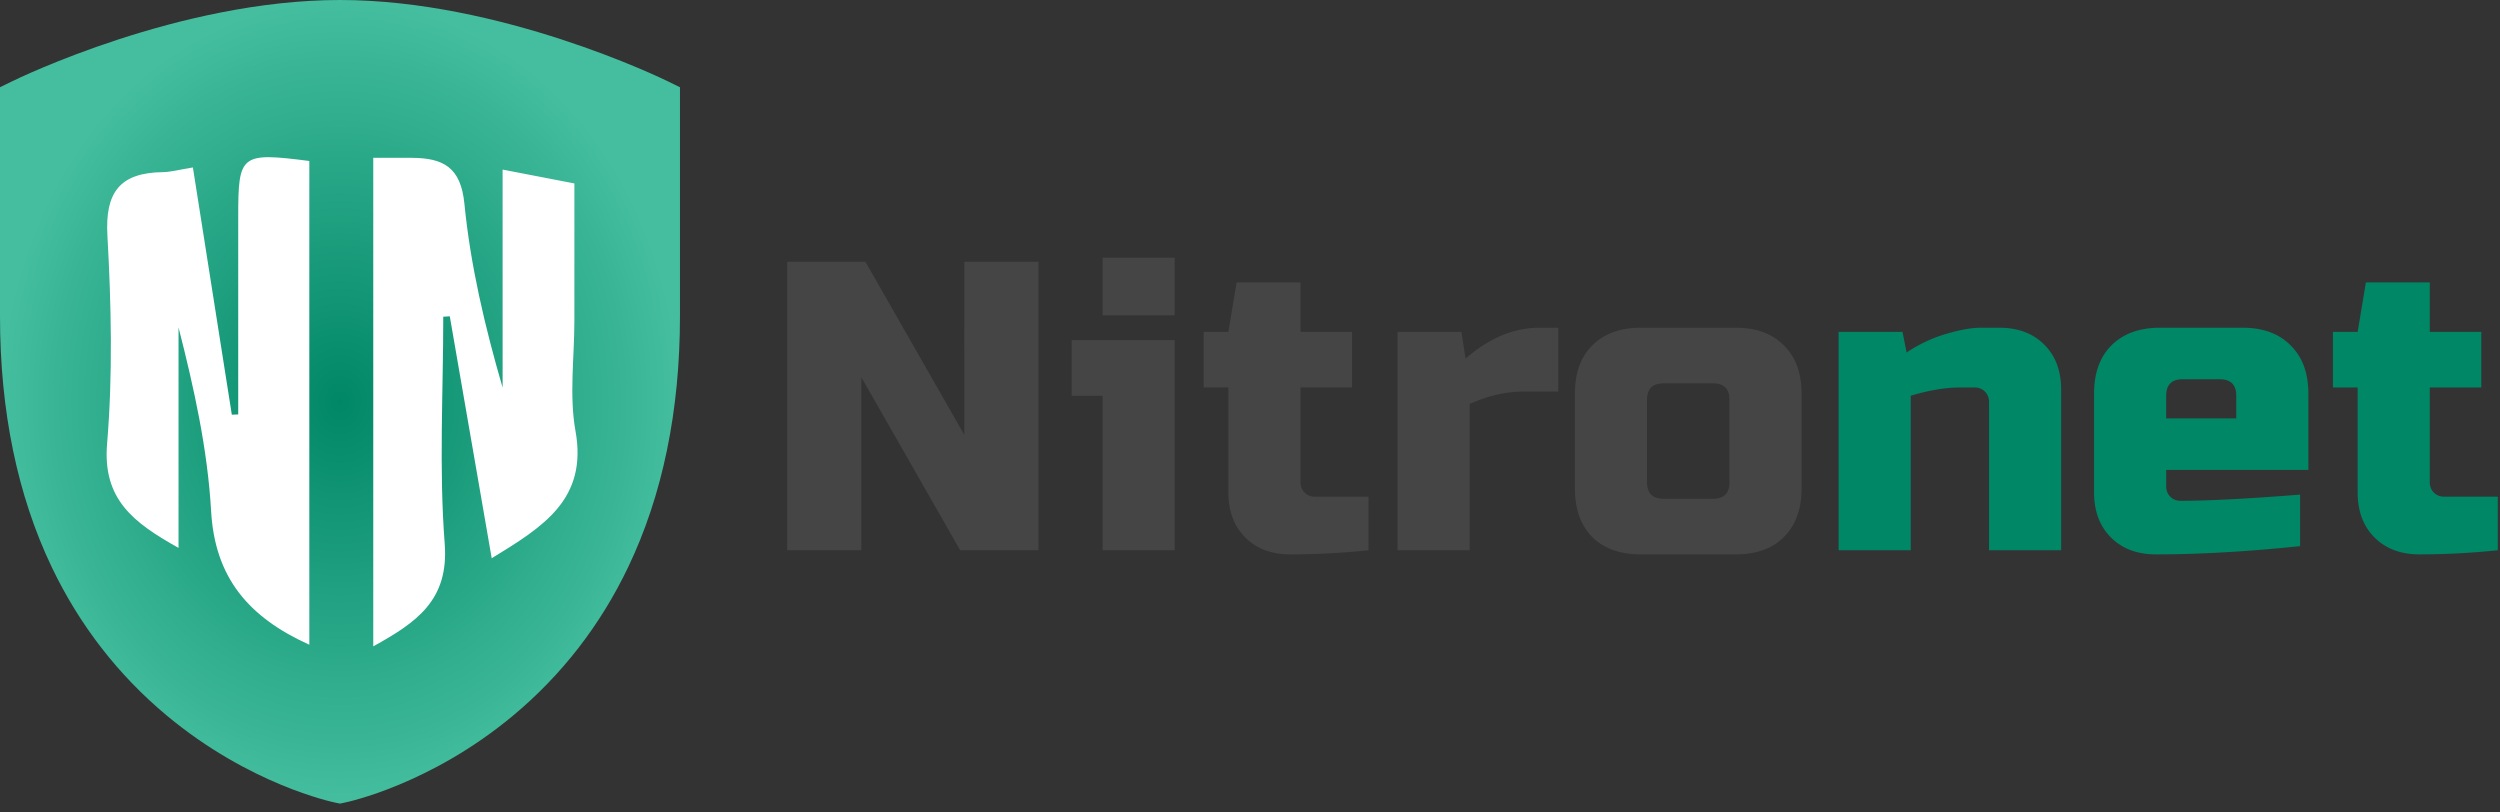
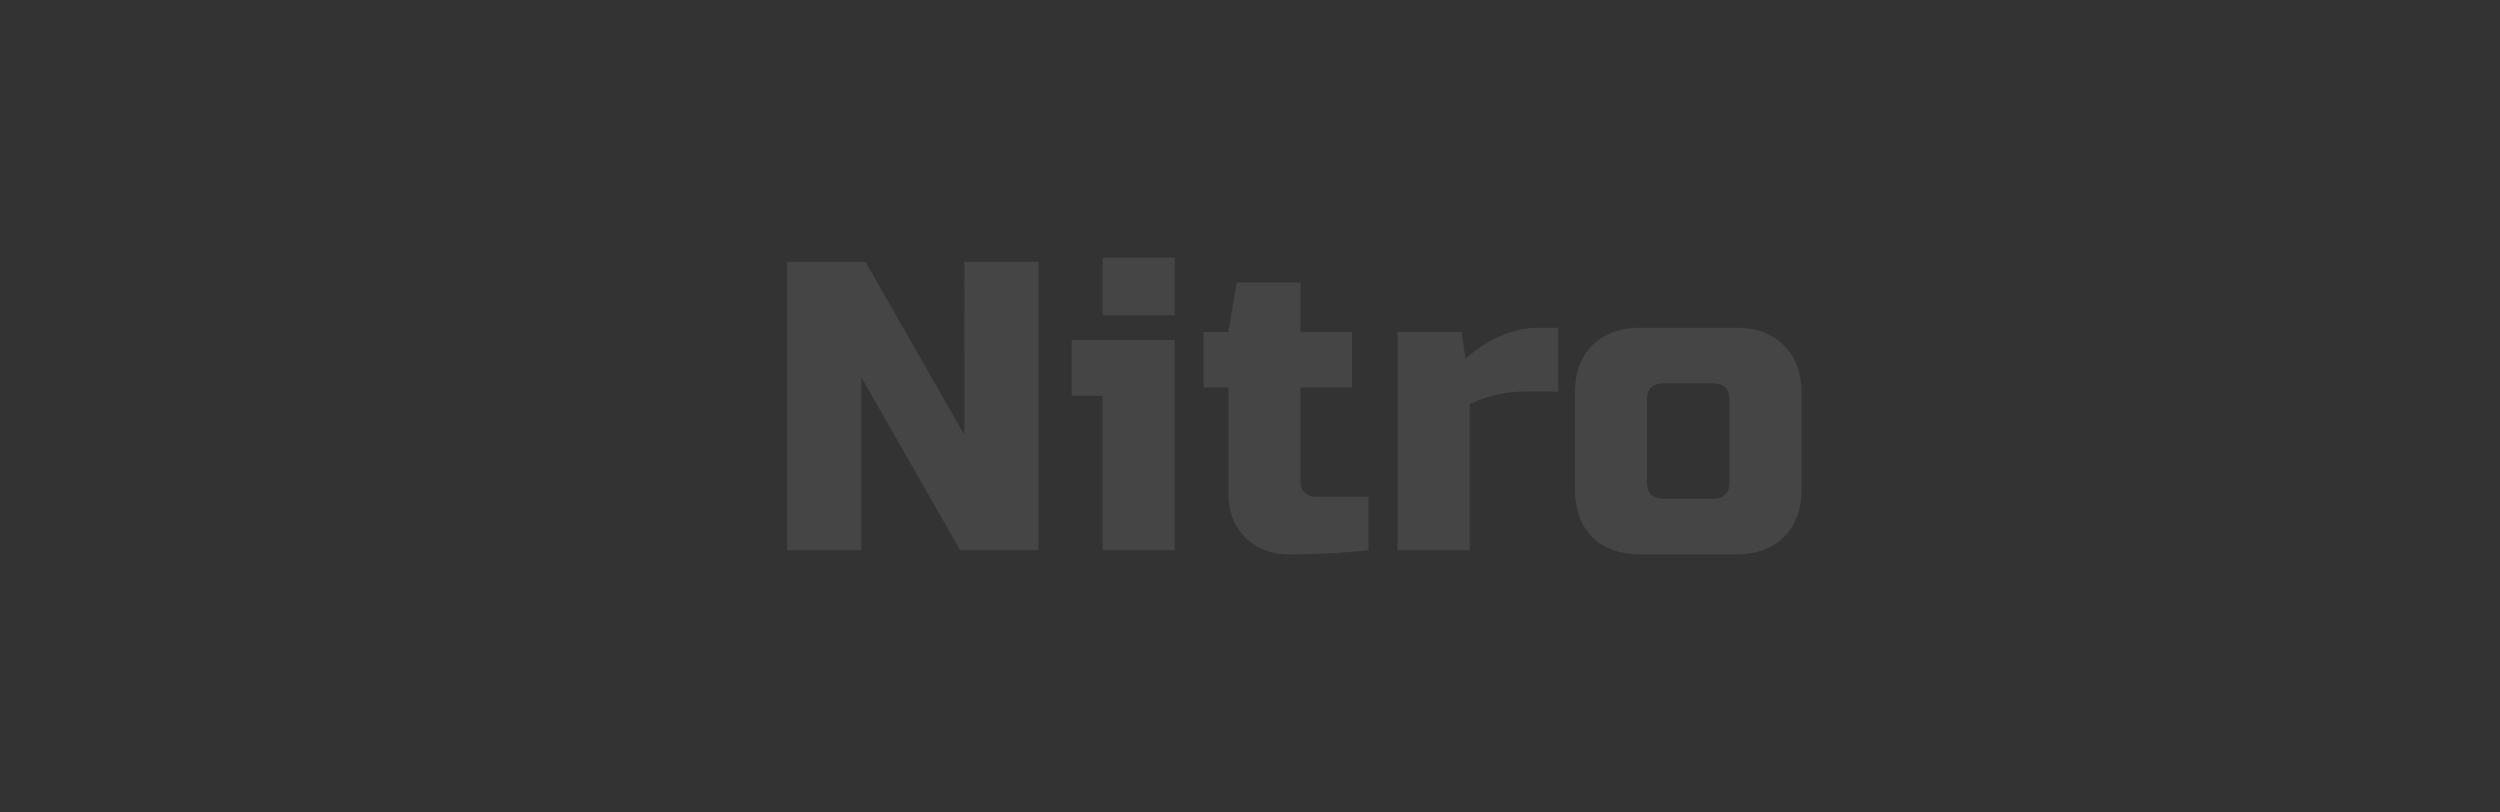
<svg xmlns="http://www.w3.org/2000/svg" width="240" height="78" fill="none">
  <rect width="100%" height="100%" fill="#333333" stroke="none" />
  <g clip-path="url(#a)">
-     <path d="M65.277 8.373v21.993c0 9.081-1.673 17.184-4.977 24.086-2.664 5.572-6.382 10.362-11.046 14.247-7.955 6.624-15.872 8.293-16.205 8.36l-.413.087-.414-.086c-.332-.068-8.25-1.737-16.205-8.361-4.664-3.885-8.382-8.681-11.046-14.247C1.674 47.55 0 39.447 0 30.366V8.373l1.122-.548C1.774 7.505 17.227 0 32.636 0c15.408 0 30.867 7.505 31.513 7.825l1.122.548h.006Z" fill="url(#b)" />
    <path d="M42.553 30.409c0 7.265-.42 14.555.138 21.777.42 5.418-2.683 7.56-6.858 9.863V15.152c1.398 0 2.57-.006 3.736 0 2.984.025 4.67.9 5.015 4.415.583 5.929 1.962 11.778 3.667 17.645V16.28l6.89 1.33v13.206c0 3.522-.508 7.136.106 10.553 1.179 6.557-3.084 9.192-8.043 12.222-1.385-7.998-2.702-15.614-4.024-23.224l-.634.037.007.006ZM29.69 61.89c-5.85-2.636-9.066-6.466-9.423-12.826-.338-5.923-1.636-11.79-3.128-17.633v21.167c-4.357-2.432-7.303-4.679-6.858-10.01.552-6.62.401-13.324.031-19.968-.232-4.125 1.16-6.04 5.316-6.095.778-.012 1.555-.234 2.89-.45l3.736 23.735c.207-.006.408-.018.615-.024V20.829c0-6.028.22-6.219 6.826-5.375v46.435h-.006Z" fill="#fff" />
  </g>
-   <path d="M239.786 52.825a73.269 73.269 0 0 1-7.517.396c-1.793 0-3.23-.541-4.312-1.622-1.081-1.082-1.622-2.52-1.622-4.313V37.198h-2.374v-5.34h2.374l.791-4.748h6.132v4.747h4.946v5.34h-4.946v9.1c0 .396.132.726.396.99.264.263.594.395.989.395h5.143v5.143ZM209.537 36.407c-1.055 0-1.583.527-1.583 1.582v2.176h6.726V37.99c0-1.055-.528-1.582-1.583-1.582h-3.56Zm11.275 16.022c-5.09.528-9.706.792-13.847.792-1.793 0-3.231-.541-4.312-1.622-1.081-1.082-1.622-2.52-1.622-4.313v-9.495c0-1.978.554-3.52 1.662-4.628 1.134-1.134 2.69-1.702 4.668-1.702h7.912c1.978 0 3.521.568 4.629 1.702 1.134 1.107 1.701 2.65 1.701 4.628v7.32h-13.649v1.582c0 .395.132.725.396.989s.593.395.989.395c2.611 0 6.435-.197 11.473-.593v4.945ZM188.178 37.198c-1.398 0-2.98.264-4.748.791v14.836h-6.923V31.857h6.132l.396 1.978c1.239-.818 2.505-1.41 3.798-1.78 1.319-.396 2.426-.594 3.323-.594h1.78c1.794 0 3.231.541 4.313 1.623 1.081 1.08 1.622 2.518 1.622 4.312v15.429h-6.924V38.583c0-.396-.132-.726-.395-.99a1.343 1.343 0 0 0-.989-.395h-1.385Z" fill="#008766" />
  <path d="M172.951 46.89c0 1.979-.567 3.535-1.701 4.669-1.108 1.108-2.651 1.662-4.629 1.662h-9.099c-1.978 0-3.534-.554-4.668-1.662-1.108-1.134-1.662-2.69-1.662-4.668v-9.1c0-1.978.554-3.52 1.662-4.628 1.134-1.134 2.69-1.702 4.668-1.702h9.099c1.978 0 3.521.568 4.629 1.702 1.134 1.107 1.701 2.65 1.701 4.628v9.1Zm-6.923-8.505c0-1.055-.528-1.583-1.583-1.583h-4.747c-1.055 0-1.583.528-1.583 1.583v7.912c0 1.055.528 1.583 1.583 1.583h4.747c1.055 0 1.583-.528 1.583-1.583v-7.912ZM146.23 37.593c-1.662 0-3.376.396-5.143 1.187v14.045h-6.924V31.857h6.132l.396 2.572c2.268-1.979 4.642-2.968 7.121-2.968h1.781v6.133h-3.363ZM131.377 52.825a73.269 73.269 0 0 1-7.517.396c-1.793 0-3.231-.541-4.312-1.622-1.081-1.082-1.622-2.52-1.622-4.313V37.198h-2.374v-5.34h2.374l.791-4.748h6.132v4.747h4.946v5.34h-4.946v9.1c0 .396.132.726.396.99.264.263.593.395.989.395h5.143v5.143ZM112.771 32.648v20.177h-6.924V37.989h-2.967v-5.34h9.891Zm-6.924-7.912h6.924v5.538h-6.924v-5.538ZM99.697 52.825H92.18l-9.495-16.616v16.616h-7.121V25.13h7.517l9.494 16.617V25.132h7.122v27.693Z" fill="#454546" />
  <defs>
    <radialGradient id="b" cx="0" cy="0" r="1" gradientUnits="userSpaceOnUse" gradientTransform="matrix(0 38.573 -32.639 0 32.639 38.573)">
      <stop stop-color="#008766" />
      <stop offset="1" stop-color="#44BE9E" />
    </radialGradient>
    <clipPath id="a">
-       <path fill="#fff" d="M0 0h65.277v77.146H0z" />
-     </clipPath>
+       </clipPath>
  </defs>
</svg>